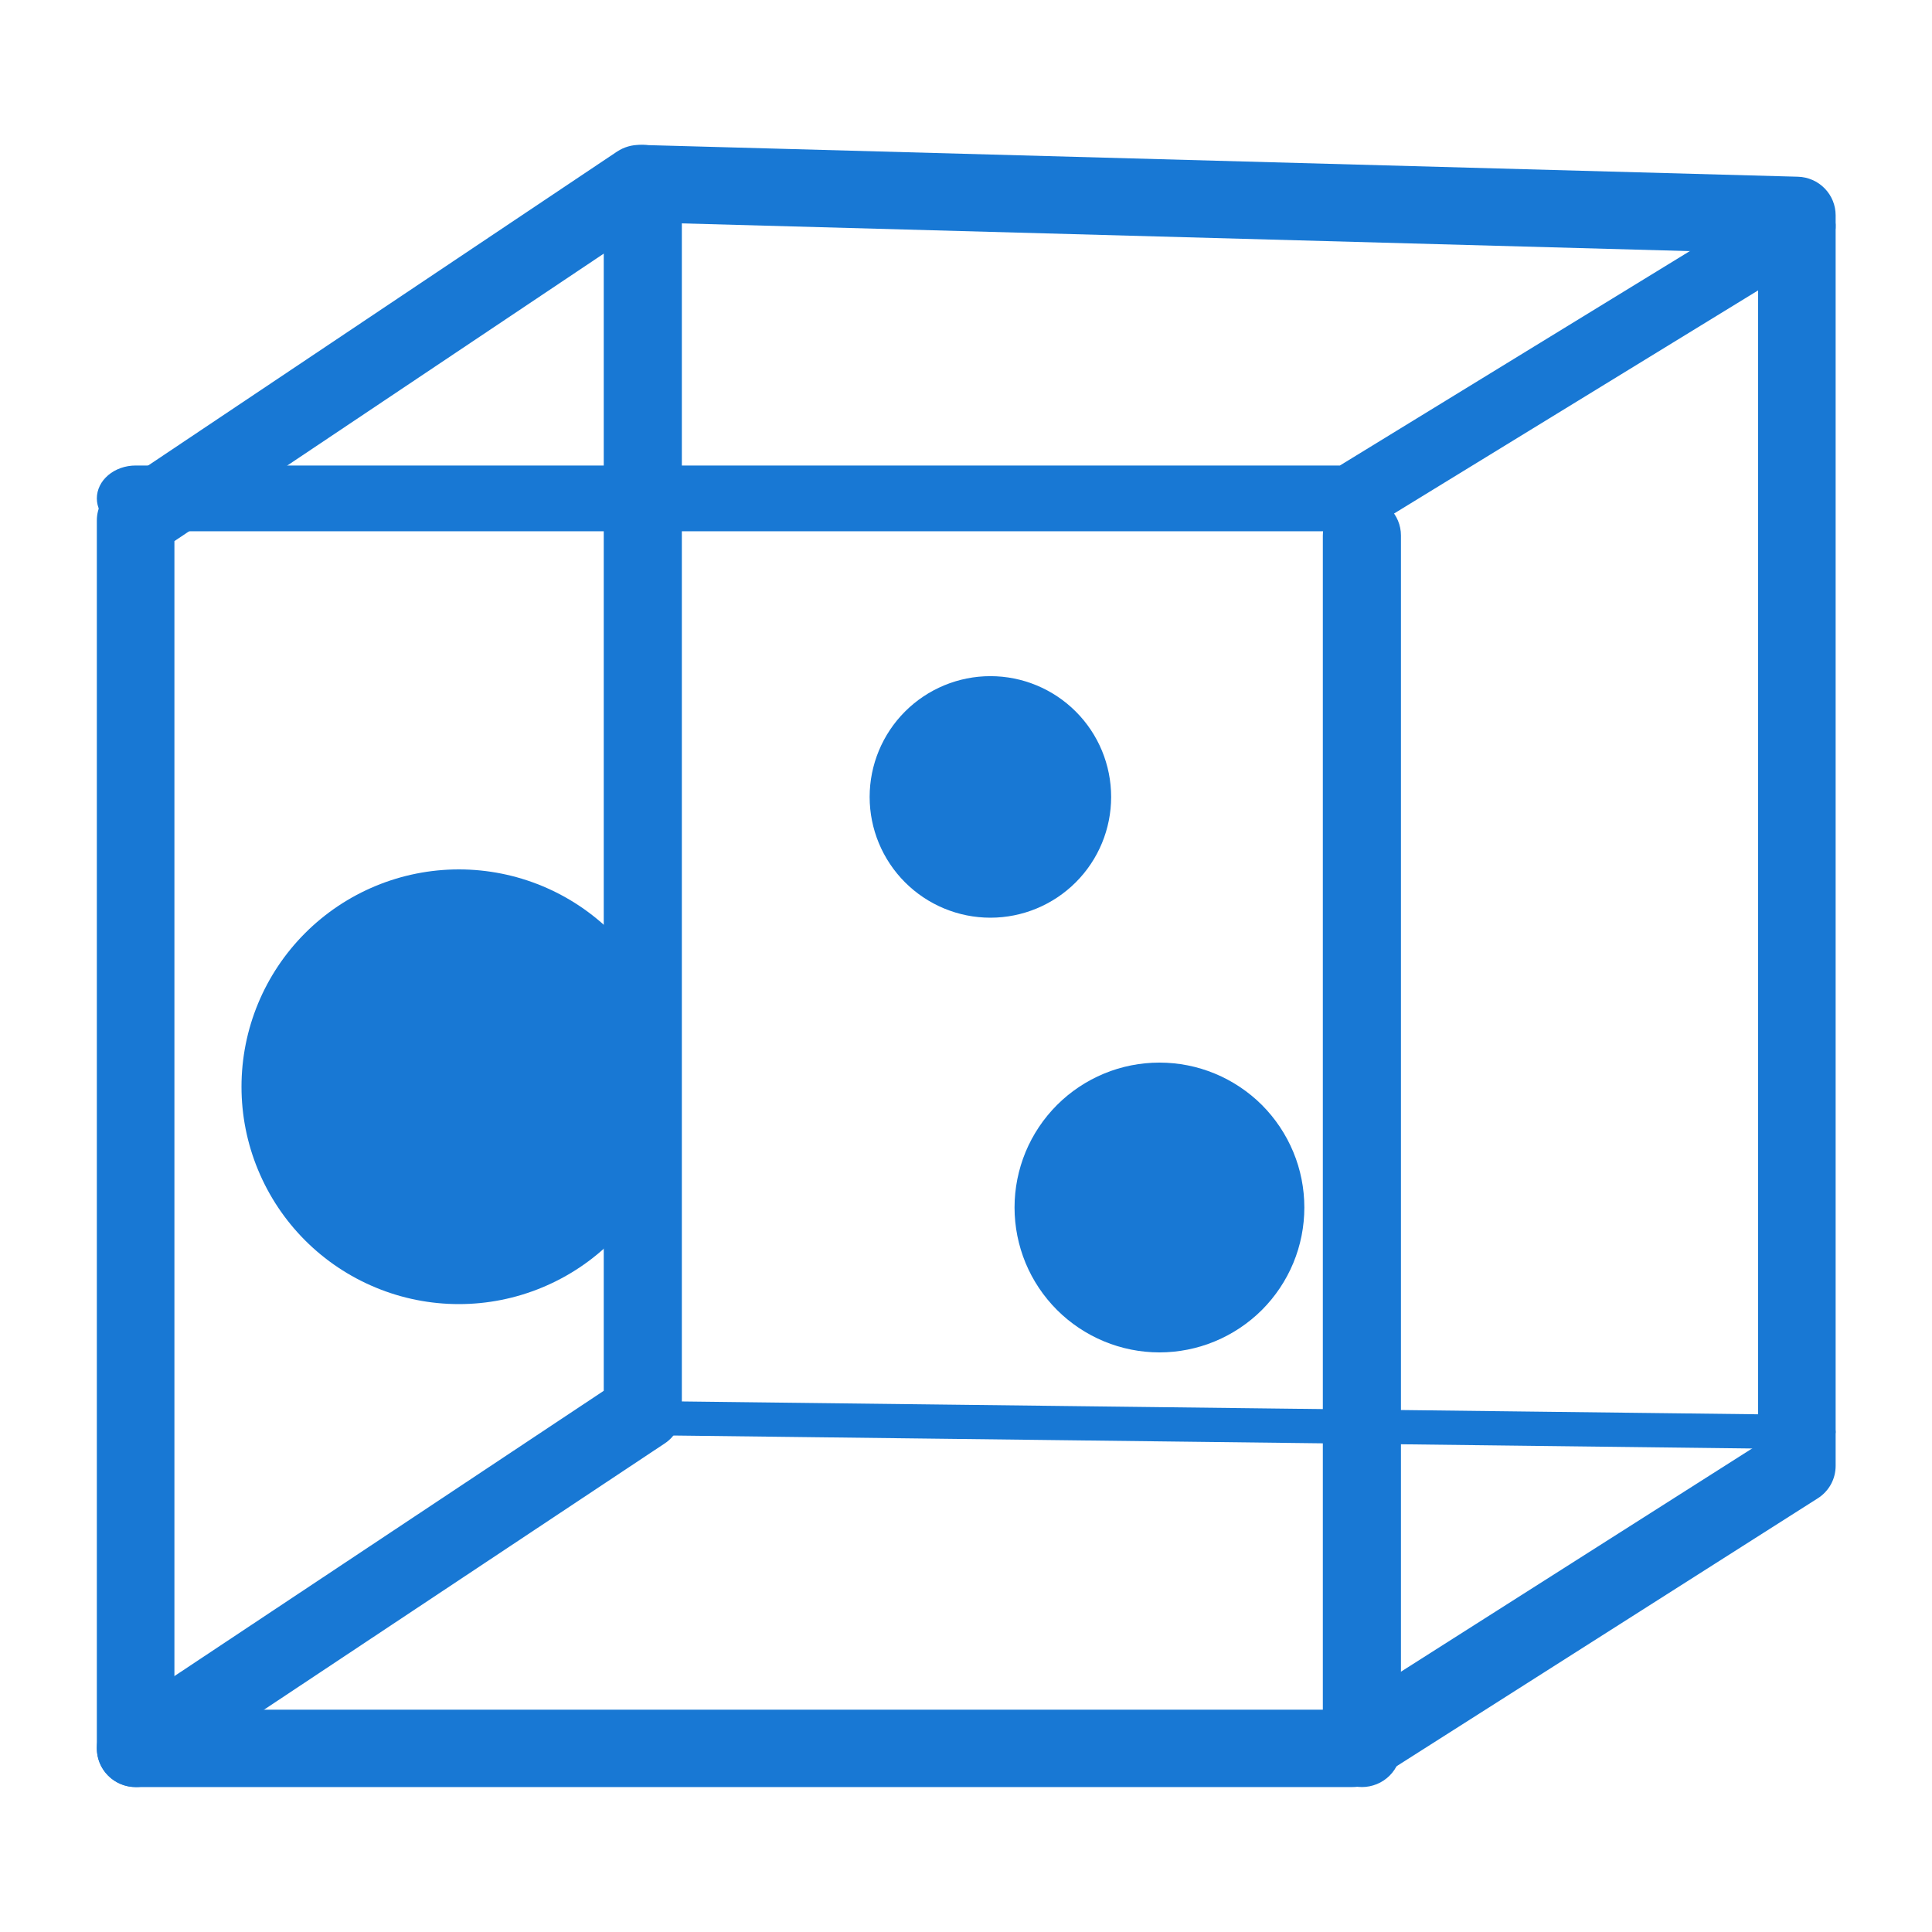
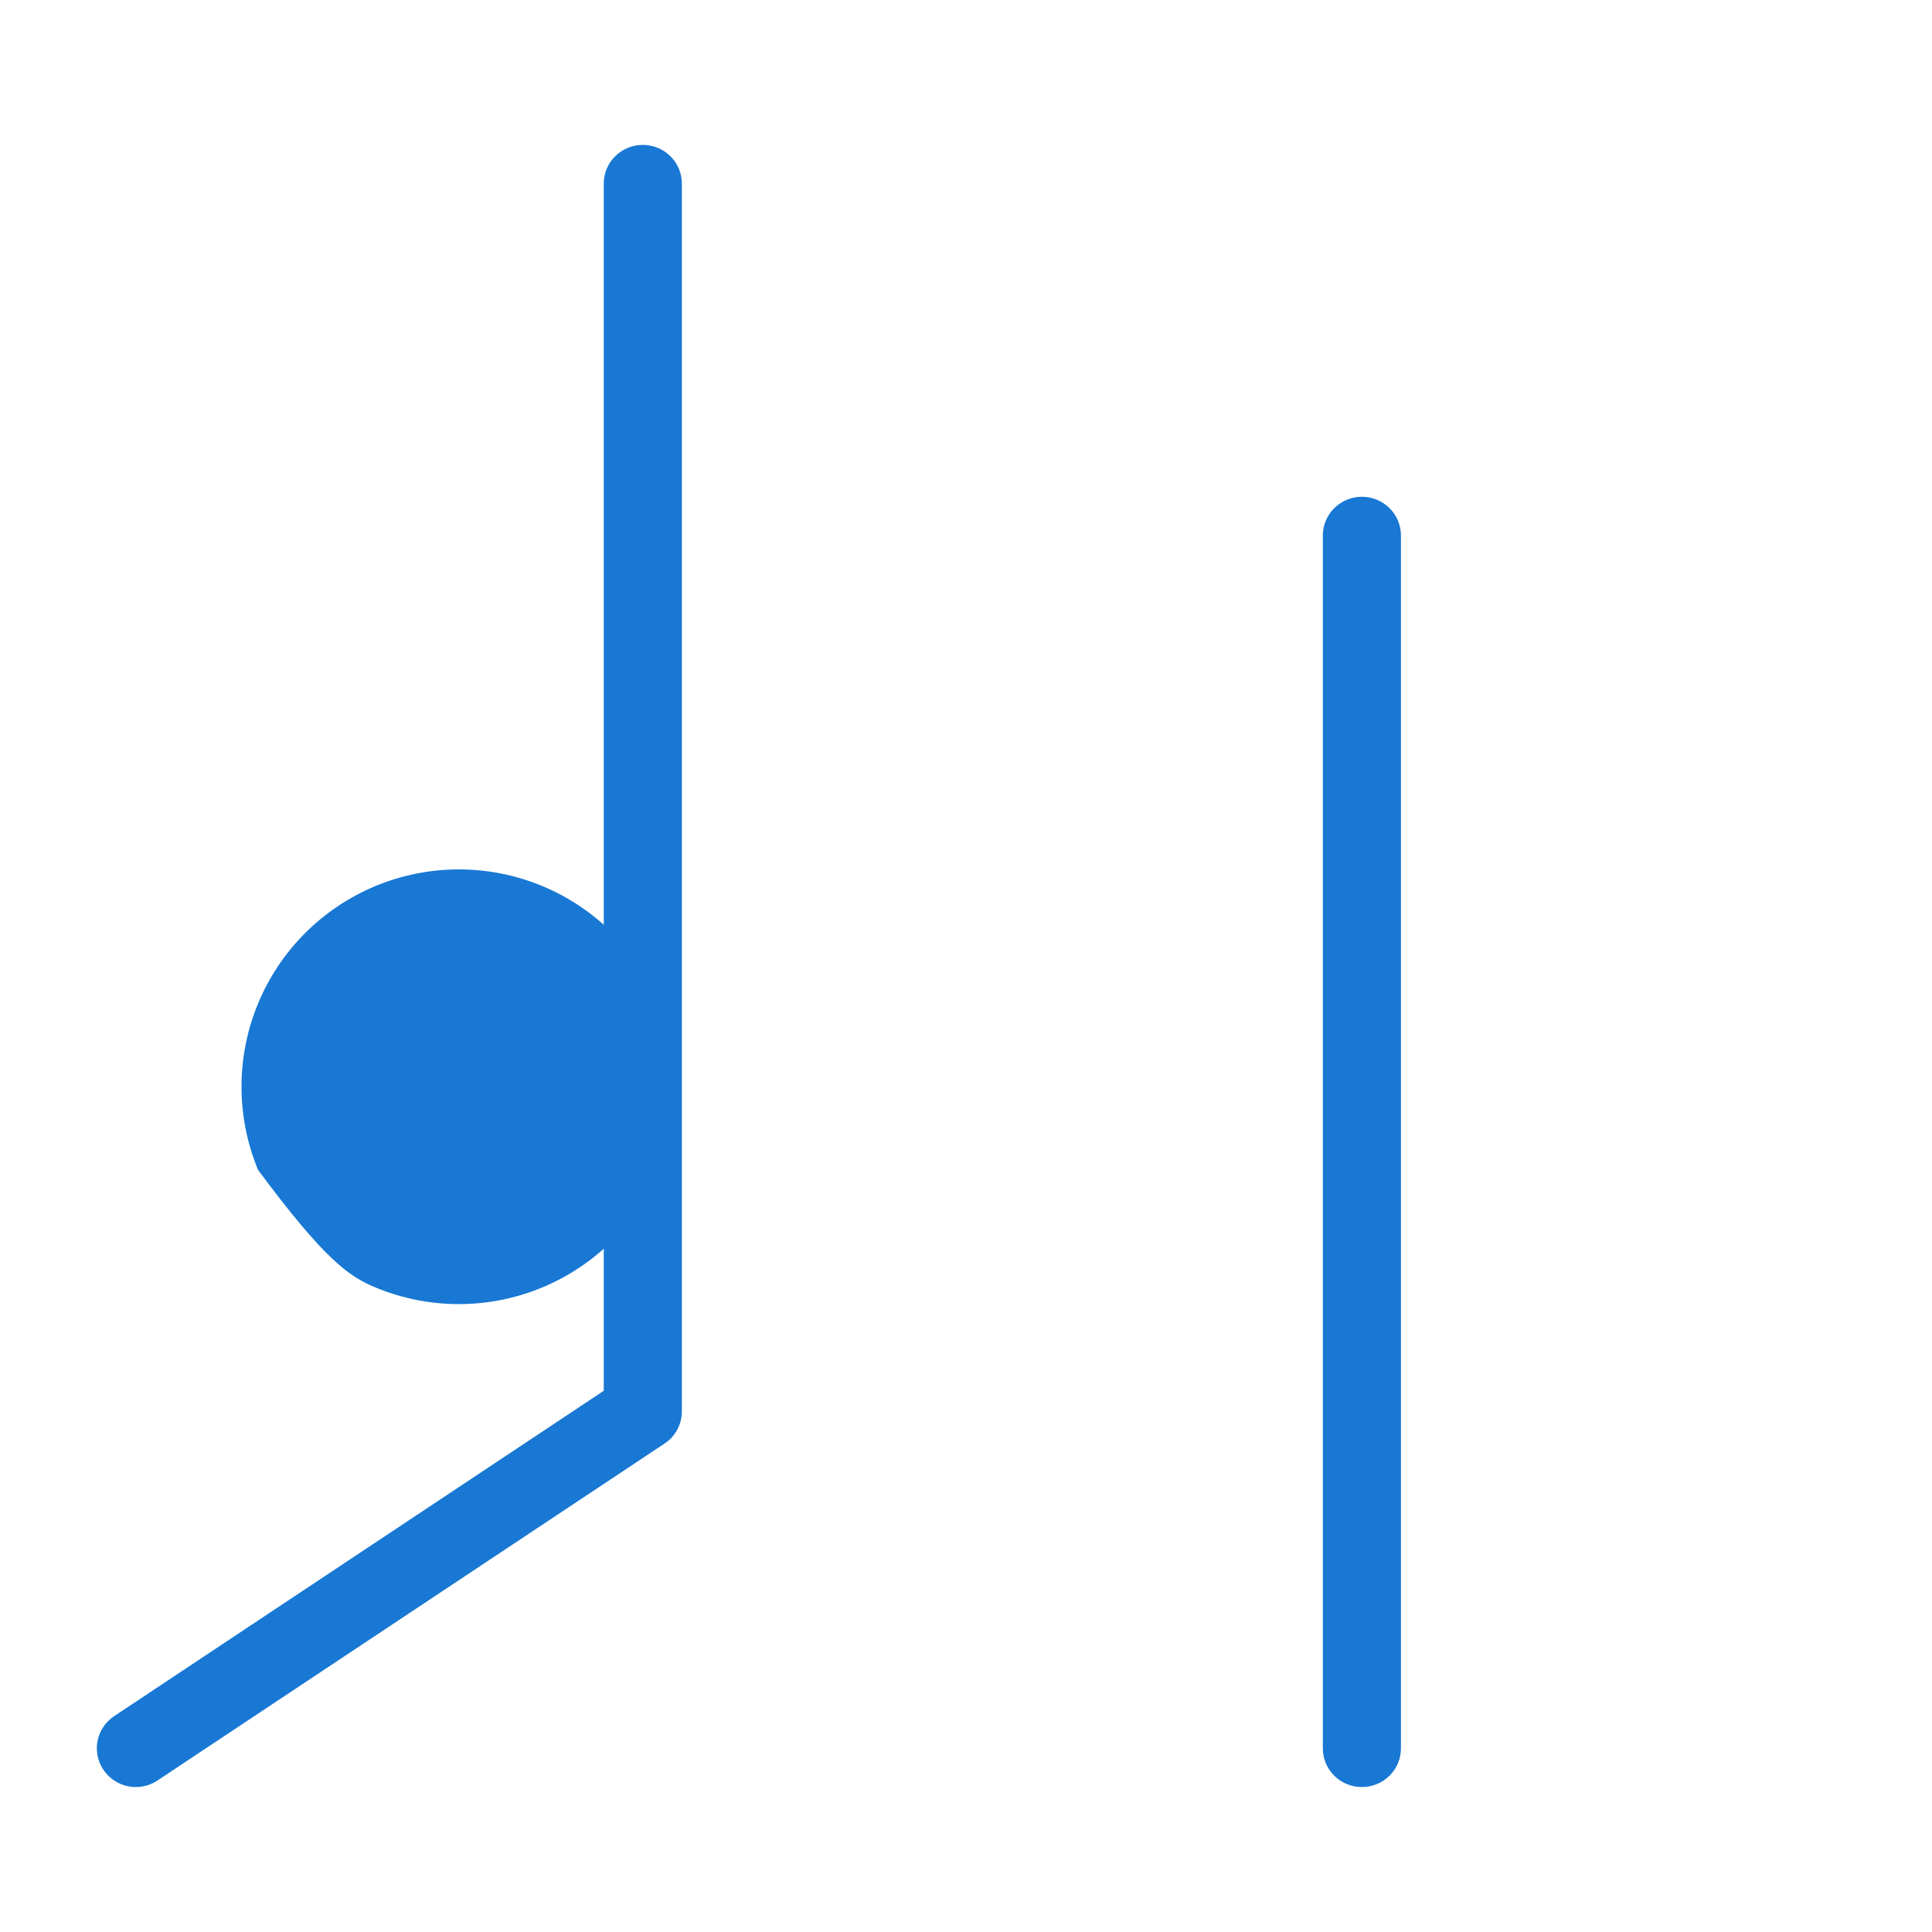
<svg xmlns="http://www.w3.org/2000/svg" width="40" height="40" viewBox="0 0 40 40" fill="none">
-   <path d="M28.003 36.999H2.808C2.702 36.999 2.598 36.979 2.5 36.938C2.403 36.898 2.314 36.839 2.24 36.765C2.165 36.69 2.106 36.602 2.066 36.505C2.026 36.408 2.005 36.303 2.005 36.198V10.776C2.005 10.51 2.138 10.26 2.361 10.111L12.779 3.136C12.919 3.045 13.083 2.997 13.25 3L37.225 3.659C37.434 3.665 37.632 3.751 37.778 3.901C37.924 4.05 38.005 4.25 38.005 4.458V30.347C38.005 30.481 37.972 30.614 37.907 30.732C37.842 30.849 37.749 30.949 37.635 31.021L28.433 36.874C28.305 36.956 28.156 37 28.003 36.999ZM3.611 35.397H27.768L36.4 29.91V5.238L13.462 4.607L3.611 11.203V35.397Z" fill="#1878D4" />
-   <path d="M28.003 10.999H2.808C2.595 10.999 2.391 10.928 2.24 10.8C2.09 10.672 2.005 10.499 2.005 10.319C2.005 10.138 2.09 9.965 2.24 9.838C2.391 9.71 2.595 9.638 2.808 9.638H27.741L36.732 4.129C36.905 4.023 37.12 3.979 37.33 4.008C37.54 4.037 37.728 4.135 37.853 4.282C37.978 4.428 38.029 4.61 37.995 4.789C37.961 4.967 37.845 5.126 37.673 5.232L28.471 10.872C28.334 10.955 28.17 10.999 28.003 10.999Z" fill="#1878D4" />
  <path d="M28.197 36.999C28.09 36.999 27.985 36.979 27.887 36.938C27.789 36.898 27.7 36.839 27.625 36.765C27.549 36.69 27.49 36.602 27.449 36.505C27.409 36.408 27.388 36.303 27.388 36.198V11.085C27.388 10.873 27.473 10.67 27.625 10.52C27.777 10.37 27.982 10.285 28.197 10.285C28.411 10.285 28.617 10.37 28.768 10.52C28.92 10.67 29.005 10.873 29.005 11.085V36.197C29.005 36.302 28.985 36.406 28.944 36.504C28.904 36.601 28.844 36.689 28.769 36.764C28.694 36.838 28.605 36.898 28.506 36.938C28.408 36.978 28.303 36.999 28.197 36.999ZM2.812 36.999C2.639 36.999 2.471 36.943 2.332 36.841C2.193 36.738 2.091 36.595 2.04 36.431C1.99 36.267 1.994 36.092 2.051 35.93C2.109 35.769 2.217 35.63 2.36 35.533L12.5 28.795V3.799C12.5 3.587 12.586 3.384 12.737 3.234C12.889 3.084 13.094 3 13.309 3C13.523 3 13.729 3.084 13.88 3.234C14.032 3.384 14.117 3.587 14.117 3.799V29.223C14.117 29.489 13.984 29.74 13.759 29.887L3.262 36.862C3.13 36.951 2.973 36.999 2.812 36.999Z" fill="#1878D4" />
-   <path d="M37.176 30H37.155L12.781 29.707C12.57 29.703 12.371 29.663 12.226 29.596C12.082 29.529 12.003 29.441 12.005 29.349C12.008 29.258 12.092 29.17 12.241 29.105C12.389 29.04 12.59 29.002 12.801 29H12.825L37.199 29.291C37.416 29.293 37.623 29.331 37.774 29.398C37.925 29.466 38.008 29.556 38.005 29.65C38.002 29.744 37.913 29.834 37.758 29.899C37.602 29.965 37.393 30.001 37.176 30Z" fill="#1878D4" />
-   <path d="M18.005 16.5C18.005 17.163 18.269 17.798 18.737 18.267C19.206 18.736 19.842 19 20.505 19C21.168 19 21.804 18.736 22.273 18.267C22.742 17.798 23.005 17.163 23.005 16.5C23.005 15.836 22.742 15.201 22.273 14.732C21.804 14.263 21.168 13.999 20.505 13.999C19.842 13.999 19.206 14.263 18.737 14.732C18.269 15.201 18.005 15.836 18.005 16.5Z" fill="#1878D4" />
-   <path d="M21.005 25C21.005 25.393 21.083 25.784 21.233 26.148C21.384 26.512 21.605 26.842 21.884 27.121C22.162 27.399 22.493 27.62 22.857 27.771C23.221 27.922 23.611 28 24.005 28C24.399 28 24.789 27.922 25.153 27.771C25.517 27.62 25.848 27.399 26.127 27.121C26.405 26.842 26.626 26.512 26.777 26.148C26.928 25.784 27.005 25.393 27.005 25C27.005 24.606 26.928 24.215 26.777 23.852C26.626 23.488 26.405 23.157 26.127 22.878C25.848 22.6 25.517 22.379 25.153 22.228C24.789 22.077 24.399 22 24.005 22C23.611 22 23.221 22.077 22.857 22.228C22.493 22.379 22.162 22.6 21.884 22.878C21.605 23.157 21.384 23.488 21.233 23.852C21.083 24.215 21.005 24.606 21.005 25Z" fill="#1878D4" />
-   <path d="M5 22.5C5 23.091 5.116 23.676 5.343 24.222C5.569 24.768 5.9 25.264 6.318 25.682C6.736 26.1 7.232 26.431 7.778 26.657C8.324 26.884 8.909 27 9.5 27C10.091 27 10.676 26.884 11.222 26.657C11.768 26.431 12.264 26.1 12.682 25.682C13.1 25.264 13.431 24.768 13.658 24.222C13.884 23.676 14 23.091 14 22.5C14 21.306 13.526 20.162 12.682 19.318C11.838 18.474 10.694 18 9.5 18C8.307 18 7.162 18.474 6.318 19.318C5.474 20.162 5 21.306 5 22.5Z" fill="#1878D4" />
+   <path d="M5 22.5C5 23.091 5.116 23.676 5.343 24.222C6.736 26.1 7.232 26.431 7.778 26.657C8.324 26.884 8.909 27 9.5 27C10.091 27 10.676 26.884 11.222 26.657C11.768 26.431 12.264 26.1 12.682 25.682C13.1 25.264 13.431 24.768 13.658 24.222C13.884 23.676 14 23.091 14 22.5C14 21.306 13.526 20.162 12.682 19.318C11.838 18.474 10.694 18 9.5 18C8.307 18 7.162 18.474 6.318 19.318C5.474 20.162 5 21.306 5 22.5Z" fill="#1878D4" />
</svg>